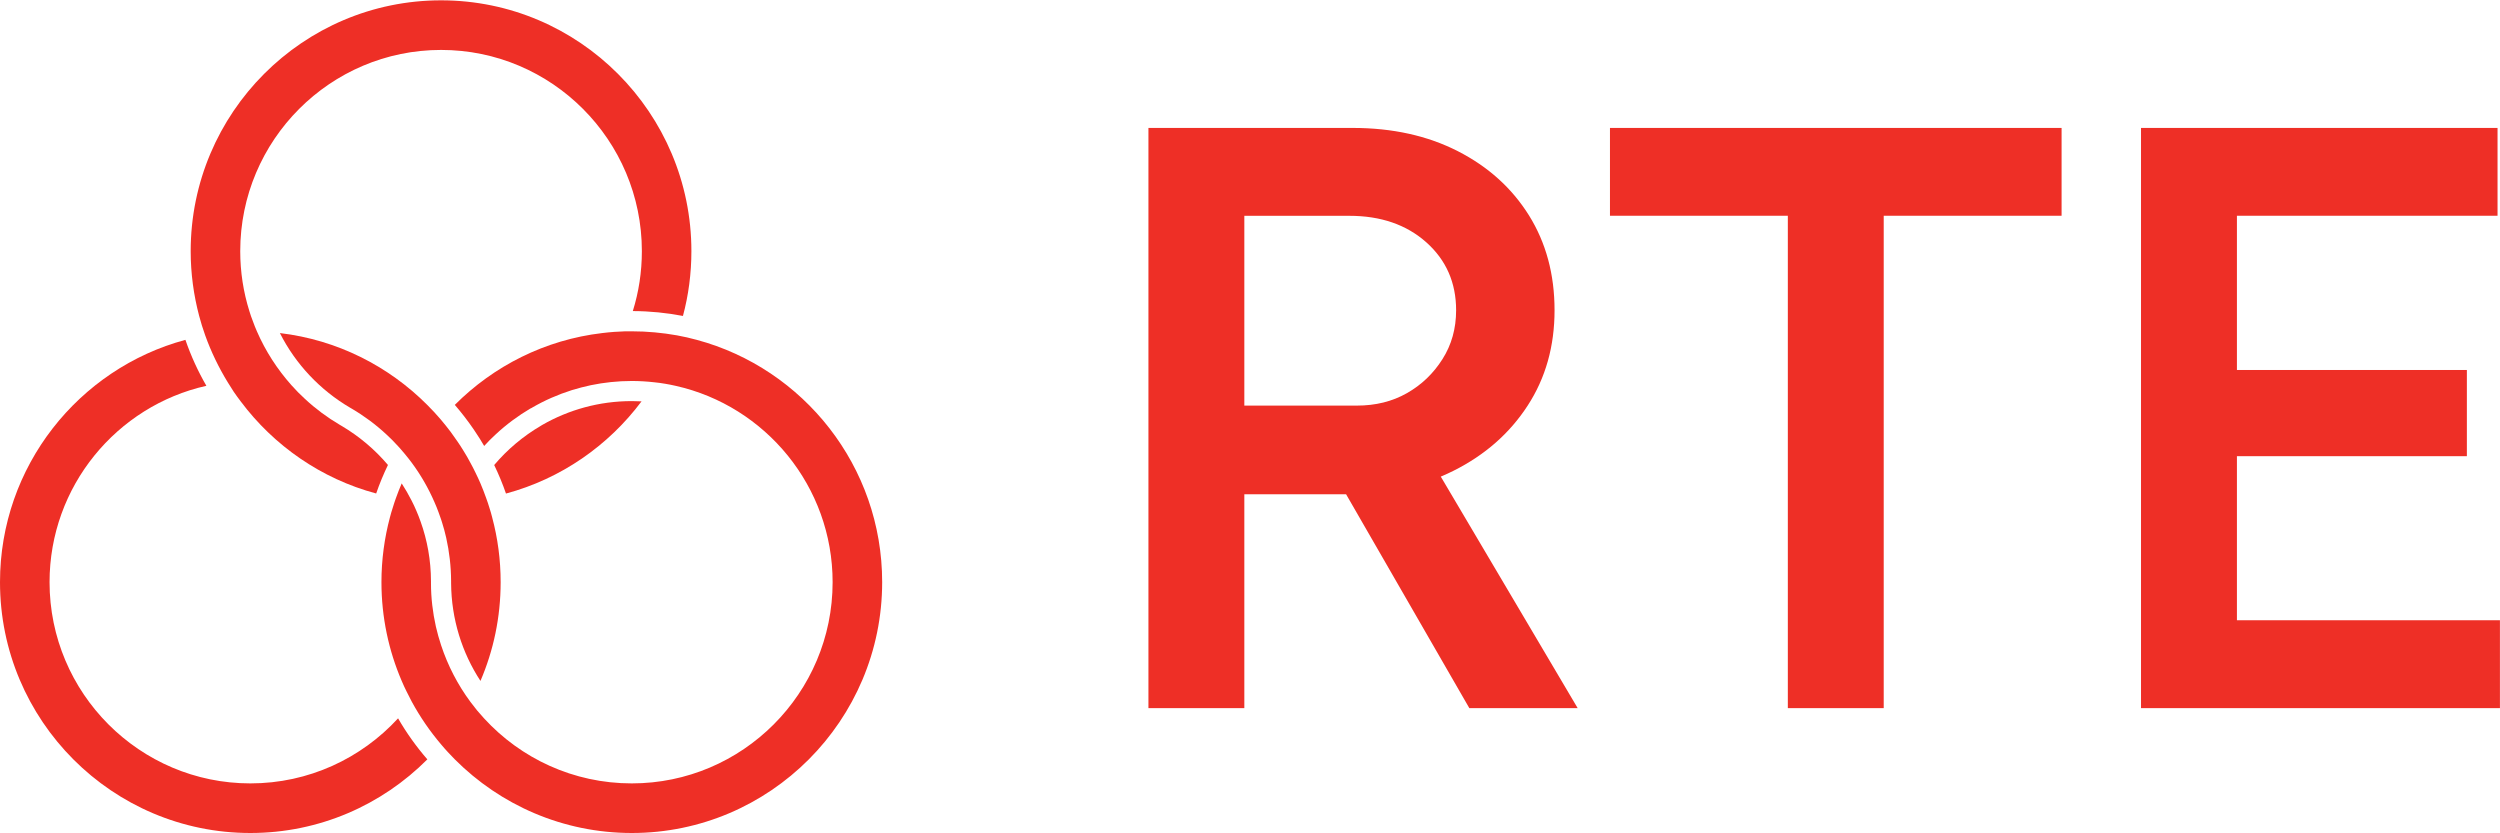
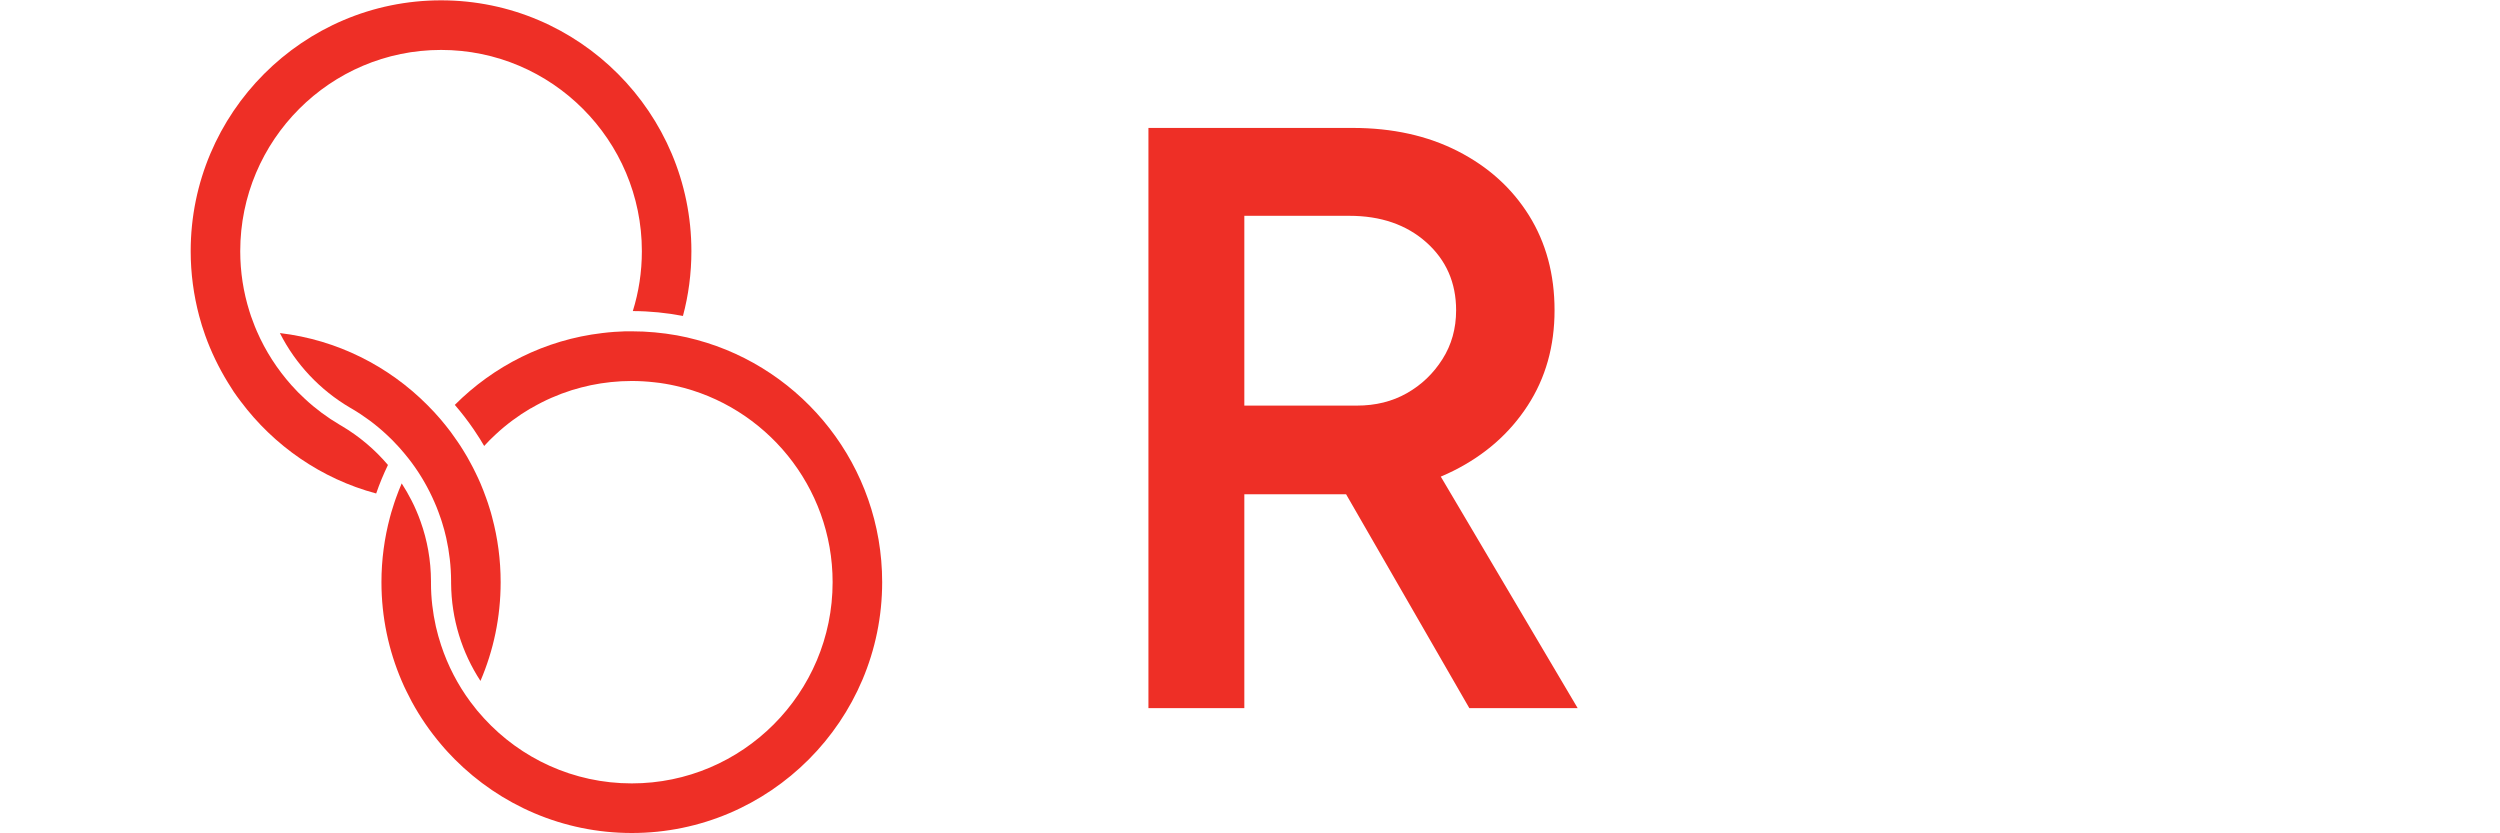
<svg xmlns="http://www.w3.org/2000/svg" width="150px" height="50px" viewBox="0 0 150 50" version="1.1">
  <g id="surface1">
-     <path style=" stroke:none;fill-rule:nonzero;fill:rgb(93.333%,18.431%,14.902%);fill-opacity:1;" d="M 37.906 24.066 C 35.953 24.066 34.121 24.586 32.535 25.496 C 32.504 25.516 32.469 25.531 32.438 25.555 C 31.383 26.176 30.441 26.969 29.652 27.902 C 29.918 28.453 30.156 29.027 30.359 29.613 C 33.652 28.727 36.5 26.746 38.492 24.082 C 38.297 24.074 38.102 24.066 37.91 24.066 Z M 37.906 24.066 " />
-     <path style=" stroke:none;fill-rule:nonzero;fill:rgb(93.333%,18.431%,14.902%);fill-opacity:1;" d="M 23.883 43.102 C 21.68 45.5 18.52 47.004 15.023 47.004 C 8.379 47.004 2.973 41.586 2.973 34.93 C 2.973 29.18 7.004 24.355 12.383 23.148 C 11.879 22.277 11.457 21.355 11.125 20.391 C 4.727 22.113 0 27.977 0 34.93 C 0 43.227 6.738 49.98 15.023 49.98 C 19.164 49.98 22.918 48.293 25.641 45.562 C 24.98 44.801 24.391 43.977 23.883 43.098 Z M 27.043 31.32 C 27.043 31.32 27.047 31.301 27.051 31.289 C 27.051 31.301 27.047 31.309 27.043 31.32 Z M 27.066 34.871 L 27.066 34.988 C 27.066 34.969 27.066 34.949 27.066 34.93 C 27.066 34.906 27.066 34.891 27.066 34.867 Z M 27.066 34.871 " />
    <path style=" stroke:none;fill-rule:nonzero;fill:rgb(93.333%,18.431%,14.902%);fill-opacity:1;" d="M 29.531 31.043 C 29.48 30.844 29.426 30.652 29.363 30.461 C 29.305 30.266 29.238 30.07 29.168 29.879 C 29.066 29.586 28.949 29.293 28.828 29.004 C 28.734 28.789 28.637 28.574 28.531 28.363 C 28.434 28.156 28.328 27.957 28.219 27.758 C 28.098 27.523 27.965 27.297 27.824 27.07 C 27.707 26.875 27.582 26.684 27.453 26.496 C 27.32 26.305 27.184 26.109 27.047 25.922 C 26.859 25.672 26.664 25.43 26.461 25.188 C 26.332 25.035 26.195 24.883 26.059 24.734 C 25.922 24.586 25.781 24.438 25.637 24.297 C 23.309 21.961 20.23 20.391 16.793 19.984 C 17.738 21.852 19.207 23.406 21.004 24.461 C 21.031 24.477 21.059 24.492 21.086 24.508 C 21.84 24.949 22.547 25.473 23.184 26.066 C 23.426 26.289 23.66 26.52 23.879 26.766 C 23.922 26.809 23.961 26.855 24 26.898 C 24.105 27.012 24.203 27.129 24.297 27.246 C 24.438 27.414 24.57 27.586 24.703 27.762 C 25.242 28.488 25.699 29.281 26.066 30.125 C 26.156 30.324 26.238 30.531 26.312 30.734 C 26.367 30.875 26.414 31.012 26.461 31.152 C 26.484 31.215 26.504 31.273 26.52 31.336 C 26.617 31.641 26.703 31.957 26.773 32.27 C 26.961 33.109 27.062 33.98 27.066 34.871 C 27.066 34.891 27.066 34.91 27.066 34.93 C 27.066 34.953 27.066 34.969 27.066 34.992 C 27.082 37.156 27.727 39.172 28.828 40.855 C 29.609 39.035 30.039 37.035 30.039 34.93 C 30.039 33.59 29.863 32.285 29.531 31.047 Z M 27.043 31.32 C 27.043 31.32 27.047 31.305 27.051 31.289 C 27.051 31.301 27.047 31.309 27.043 31.32 Z M 27.043 31.32 " />
    <path style=" stroke:none;fill-rule:nonzero;fill:rgb(93.333%,18.431%,14.902%);fill-opacity:1;" d="M 41.484 15.07 C 41.484 16.414 41.309 17.719 40.977 18.957 C 40.004 18.77 38.996 18.668 37.969 18.664 C 38.324 17.527 38.512 16.32 38.512 15.07 C 38.512 8.41 33.109 2.996 26.465 2.996 C 19.82 2.996 14.414 8.41 14.414 15.07 C 14.414 16.32 14.605 17.527 14.961 18.664 C 15.023 18.871 15.094 19.074 15.172 19.27 C 15.242 19.477 15.328 19.676 15.414 19.879 C 15.93 21.066 16.633 22.152 17.484 23.109 C 17.742 23.402 18.016 23.676 18.301 23.938 C 18.938 24.531 19.641 25.051 20.391 25.492 C 20.422 25.516 20.457 25.531 20.492 25.551 C 21.543 26.172 22.488 26.965 23.277 27.898 C 23.008 28.453 22.773 29.023 22.57 29.609 C 19.277 28.727 16.43 26.742 14.438 24.078 C 14.293 23.891 14.156 23.695 14.023 23.504 C 13.898 23.316 13.777 23.125 13.66 22.93 C 13.121 22.047 12.664 21.105 12.312 20.121 C 12.246 19.93 12.18 19.734 12.117 19.539 C 12.059 19.348 12 19.152 11.949 18.953 C 11.621 17.715 11.441 16.41 11.441 15.07 C 11.441 6.773 18.18 0.02 26.465 0.02 C 34.746 0.02 41.484 6.773 41.484 15.07 Z M 41.484 15.07 " />
    <path style=" stroke:none;fill-rule:nonzero;fill:rgb(93.333%,18.431%,14.902%);fill-opacity:1;" d="M 31.84 24.5 C 31.086 24.945 30.383 25.465 29.746 26.059 C 29.504 26.281 29.27 26.512 29.051 26.758 C 28.961 26.605 28.867 26.457 28.777 26.305 C 28.66 26.121 28.543 25.941 28.418 25.758 C 28.066 25.246 27.691 24.758 27.289 24.293 C 29.617 21.961 32.699 20.387 36.133 19.984 C 36.371 19.953 36.602 19.934 36.84 19.914 C 37.066 19.898 37.289 19.887 37.516 19.879 C 37.645 19.879 37.781 19.879 37.91 19.879 C 38.832 19.879 39.738 19.965 40.617 20.121 C 40.816 20.156 41.016 20.199 41.211 20.242 C 41.41 20.289 41.605 20.336 41.805 20.391 C 48.207 22.113 52.93 27.977 52.93 34.93 C 52.93 43.227 46.191 49.98 37.91 49.98 C 33.77 49.98 30.012 48.293 27.289 45.562 C 27.148 45.422 27.008 45.273 26.871 45.125 C 26.734 44.977 26.598 44.824 26.469 44.668 C 25.797 43.879 25.207 43.02 24.707 42.102 C 24.602 41.902 24.496 41.699 24.398 41.496 C 24.293 41.285 24.191 41.07 24.102 40.855 C 23.32 39.035 22.887 37.031 22.887 34.93 C 22.887 33.586 23.066 32.281 23.395 31.043 C 23.445 30.844 23.504 30.652 23.566 30.461 C 23.625 30.266 23.688 30.07 23.758 29.879 C 23.863 29.586 23.977 29.293 24.102 29.004 C 24.312 29.332 24.512 29.672 24.688 30.02 C 24.797 30.23 24.898 30.445 24.988 30.66 C 25.078 30.867 25.16 31.078 25.234 31.289 C 25.637 32.41 25.855 33.617 25.859 34.871 C 25.859 34.891 25.859 34.91 25.859 34.93 C 25.859 34.953 25.859 34.969 25.859 34.992 C 25.859 35.883 25.965 36.75 26.152 37.59 C 26.238 37.969 26.344 38.344 26.465 38.711 C 26.871 39.945 27.469 41.09 28.223 42.109 C 28.355 42.281 28.488 42.453 28.625 42.625 C 28.762 42.785 28.902 42.949 29.047 43.105 C 31.246 45.504 34.406 47.004 37.906 47.004 C 44.551 47.004 49.957 41.59 49.957 34.93 C 49.957 29.184 45.926 24.359 40.547 23.152 C 40.34 23.105 40.129 23.062 39.918 23.027 C 39.703 22.988 39.484 22.961 39.266 22.938 C 38.816 22.887 38.363 22.859 37.906 22.859 C 37.066 22.859 36.238 22.949 35.445 23.113 C 35.062 23.195 34.688 23.293 34.316 23.406 C 33.477 23.672 32.672 24.023 31.922 24.461 C 31.891 24.477 31.867 24.488 31.84 24.508 " />
    <path style=" stroke:none;fill-rule:nonzero;fill:rgb(93.333%,18.431%,14.902%);fill-opacity:1;" d="M 68.906 42.488 L 68.906 7.676 L 81.164 7.676 C 83.547 7.676 85.648 8.141 87.469 9.07 C 89.289 10 90.711 11.281 91.738 12.922 C 92.762 14.566 93.273 16.461 93.273 18.617 C 93.273 20.773 92.738 22.68 91.66 24.336 C 90.582 25.996 89.105 27.297 87.219 28.242 C 85.332 29.188 83.195 29.656 80.816 29.656 L 74.66 29.656 L 74.66 42.488 L 68.902 42.488 Z M 74.664 24.336 L 81.41 24.336 C 82.535 24.336 83.535 24.09 84.414 23.59 C 85.289 23.094 86 22.414 86.547 21.551 C 87.094 20.688 87.367 19.711 87.367 18.617 C 87.367 16.961 86.77 15.602 85.578 14.539 C 84.387 13.48 82.848 12.949 80.965 12.949 L 74.66 12.949 L 74.66 24.34 Z M 88.16 42.488 L 80.02 28.363 L 84.484 25.277 L 94.66 42.488 Z M 88.16 42.488 " />
-     <path style=" stroke:none;fill-rule:nonzero;fill:rgb(93.333%,18.431%,14.902%);fill-opacity:1;" d="M 107.27 42.488 L 107.27 12.945 L 96.598 12.945 L 96.598 7.676 L 123.695 7.676 L 123.695 12.945 L 113.023 12.945 L 113.023 42.488 L 107.266 42.488 Z M 107.27 42.488 " />
-     <path style=" stroke:none;fill-rule:nonzero;fill:rgb(93.333%,18.431%,14.902%);fill-opacity:1;" d="M 128.461 42.488 L 128.461 7.676 L 149.852 7.676 L 149.852 12.945 L 134.215 12.945 L 134.215 22.199 L 148.012 22.199 L 148.012 27.371 L 134.215 27.371 L 134.215 37.215 L 149.996 37.215 L 149.996 42.488 L 128.457 42.488 Z M 128.461 42.488 " />
  </g>
</svg>